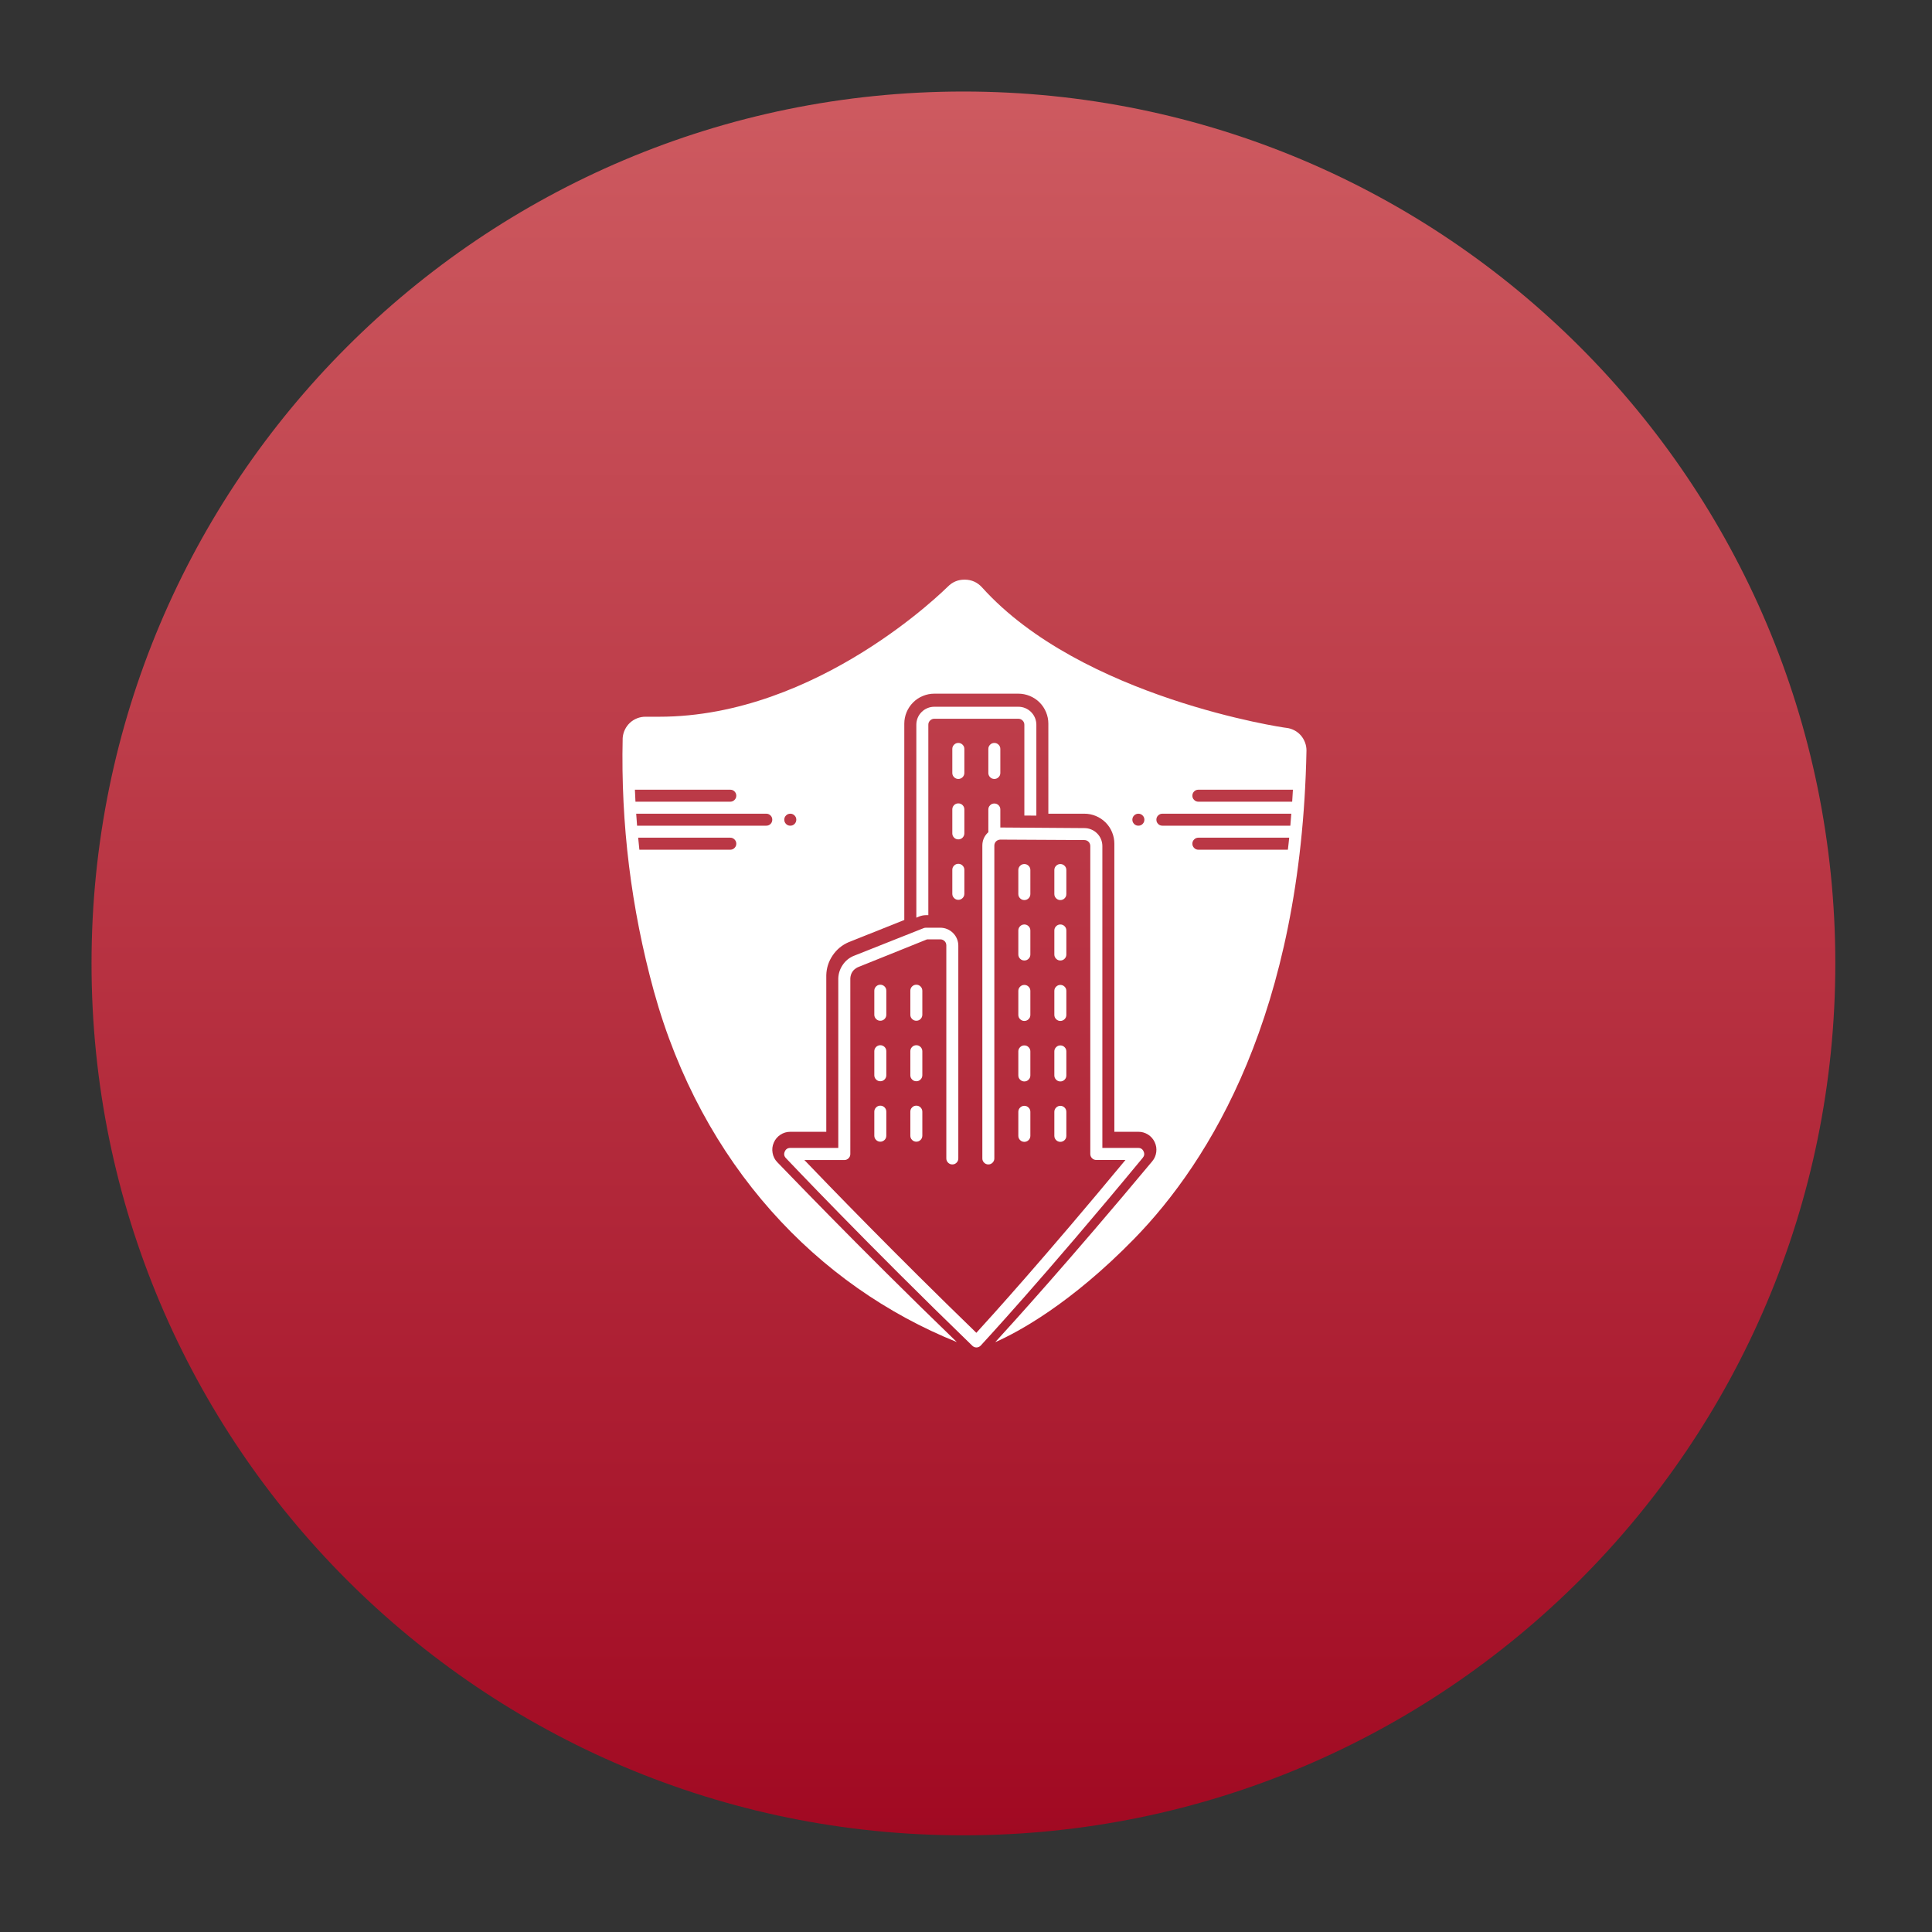
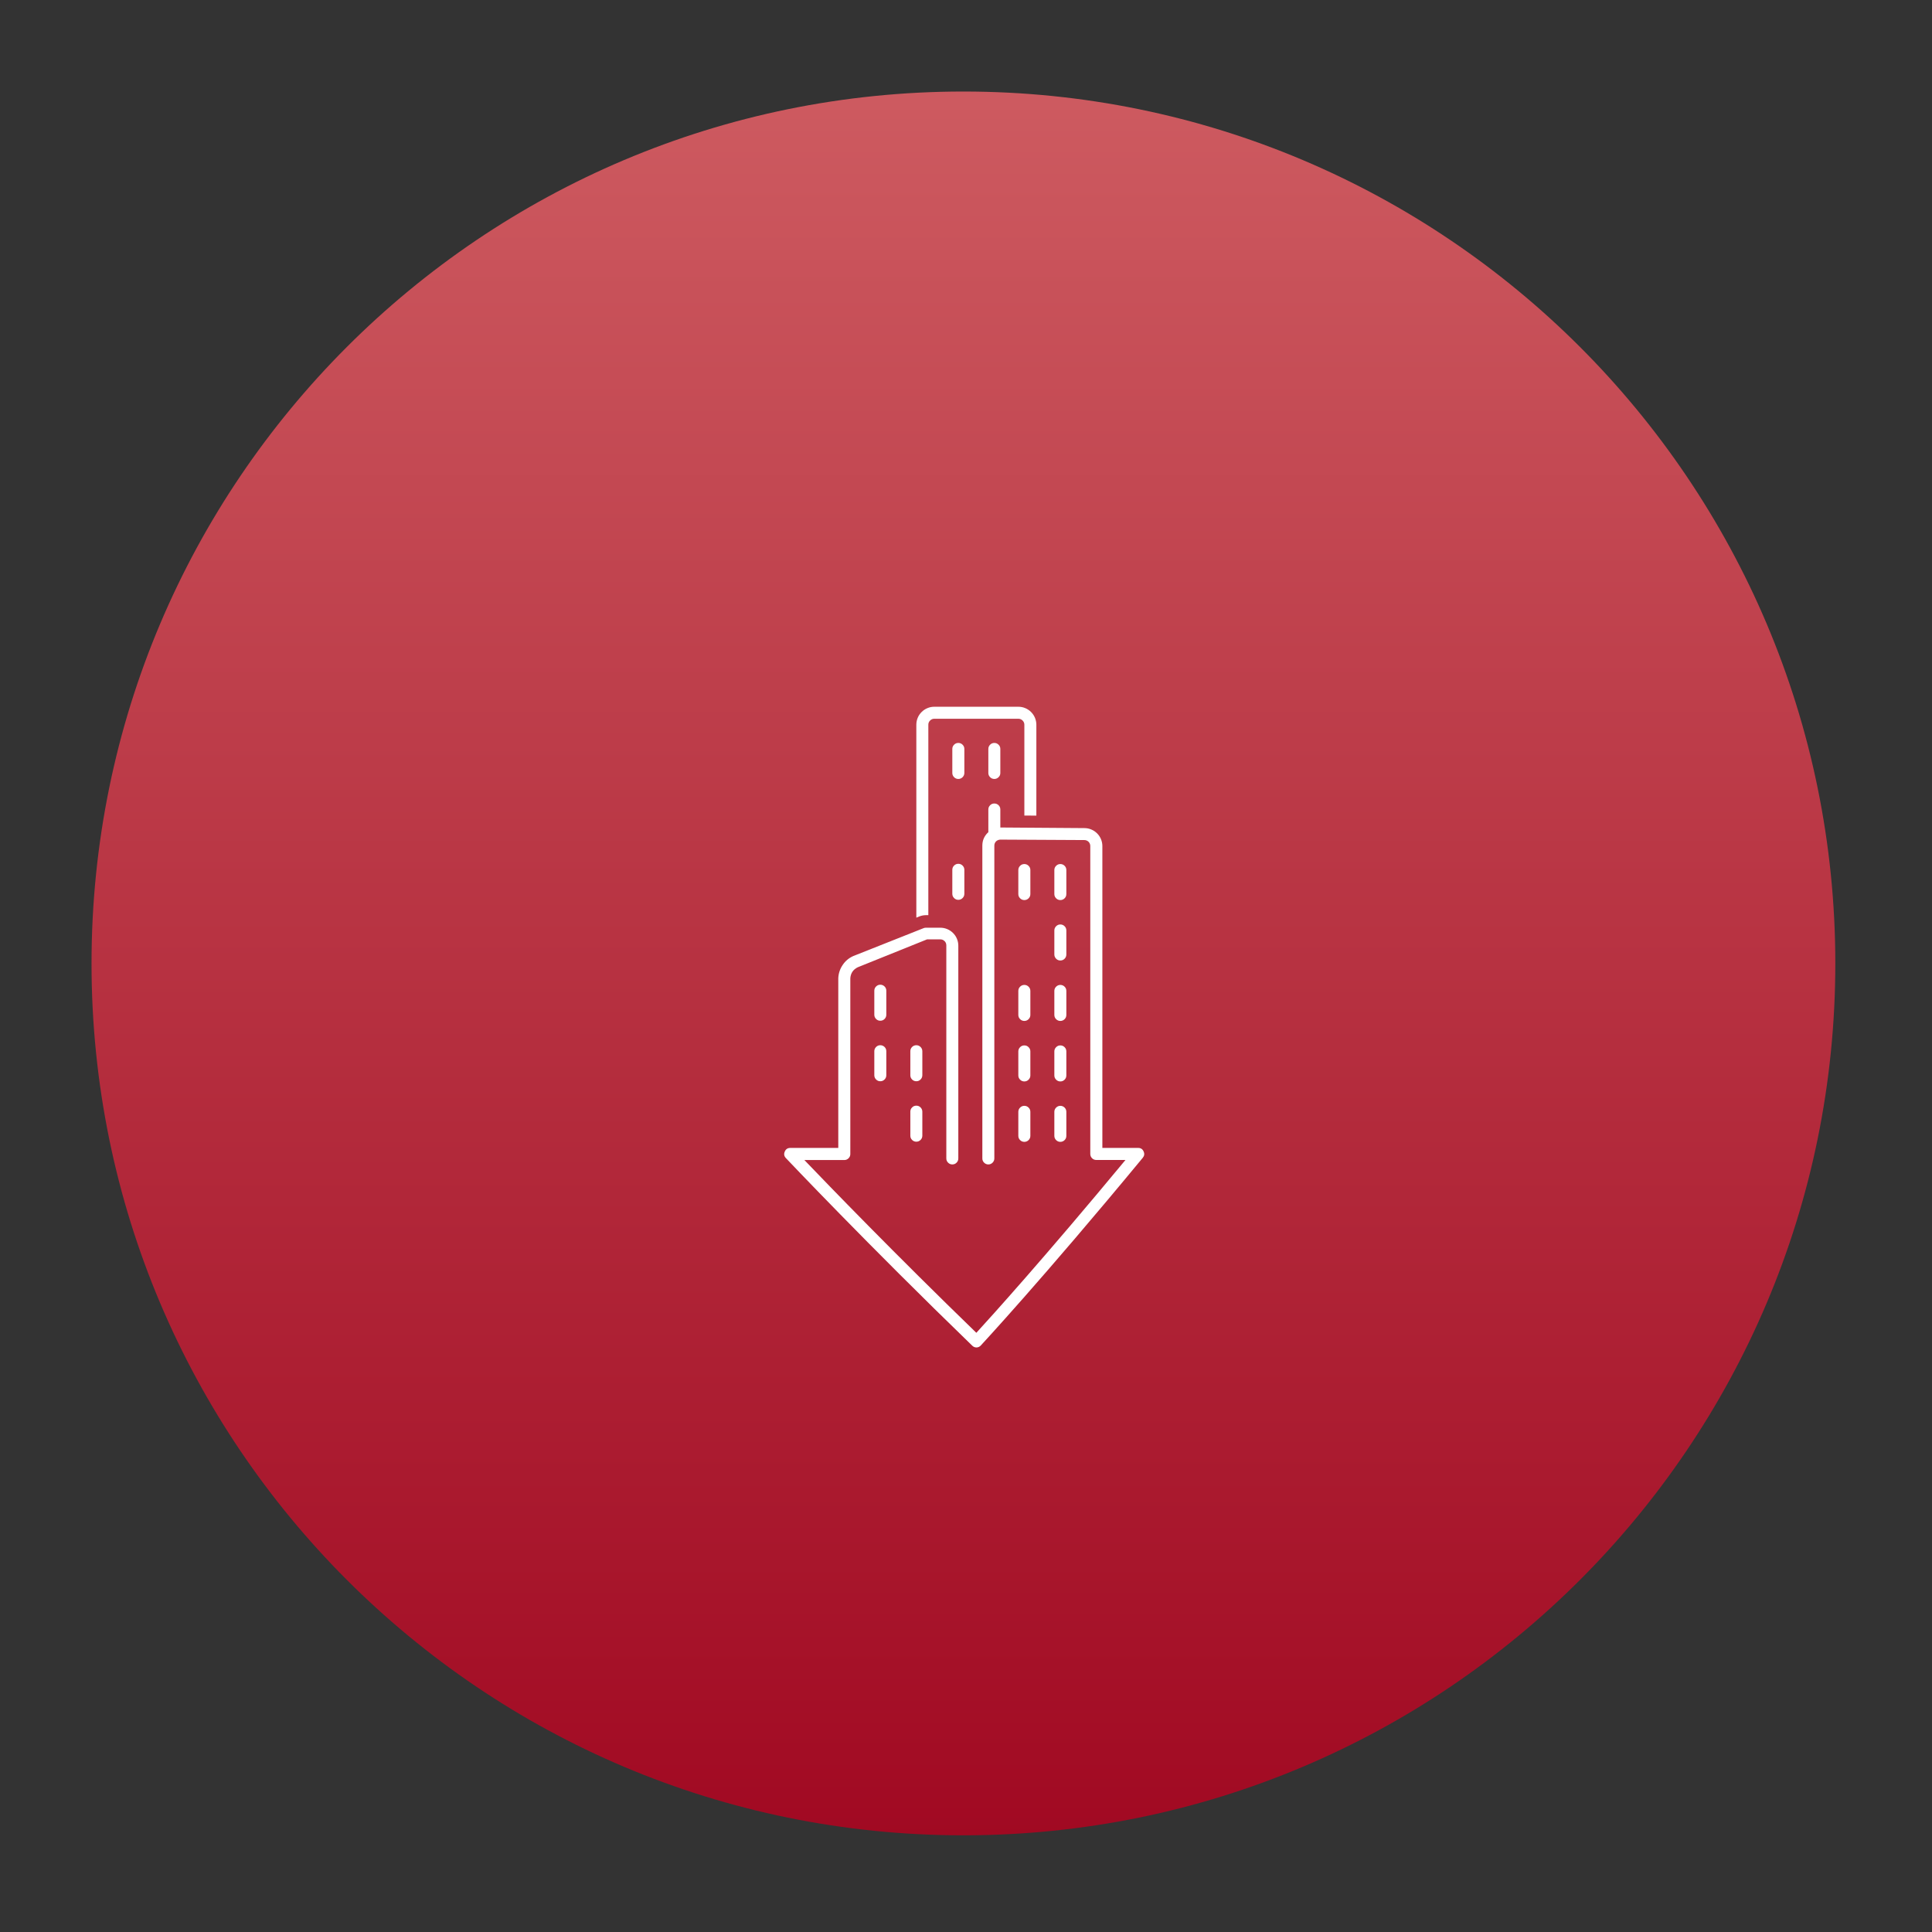
<svg xmlns="http://www.w3.org/2000/svg" width="250" zoomAndPan="magnify" viewBox="0 0 187.5 187.5" height="250" preserveAspectRatio="xMidYMid meet" version="1.0">
  <rect x="0" y="0" width="187.5" height="187.5" fill="#333333" stroke="none" />
  <defs>
    <clipPath id="2d1970eaef">
      <path d="M 8.883 8.883 L 178.117 8.883 L 178.117 178.117 L 8.883 178.117 Z M 8.883 8.883 " clip-rule="nonzero" />
    </clipPath>
    <clipPath id="5973aaf4a3">
      <path d="M 93.5 8.883 C 46.77 8.883 8.883 46.77 8.883 93.5 C 8.883 140.234 46.77 178.117 93.5 178.117 C 140.234 178.117 178.117 140.234 178.117 93.5 C 178.117 46.77 140.234 8.883 93.5 8.883 Z M 93.5 8.883 " clip-rule="nonzero" />
    </clipPath>
    <linearGradient x1="128" gradientTransform="matrix(0.661, 0, 0, 0.661, 8.884, 8.884)" y1="-0" x2="128" gradientUnits="userSpaceOnUse" y2="256" id="b79d7eea00">
      <stop stop-opacity="1" stop-color="rgb(80.399%, 35.3%, 37.599%)" offset="0" />
      <stop stop-opacity="1" stop-color="rgb(80.331%, 35.175%, 37.505%)" offset="0.008" />
      <stop stop-opacity="1" stop-color="rgb(80.196%, 34.926%, 37.314%)" offset="0.016" />
      <stop stop-opacity="1" stop-color="rgb(80.061%, 34.677%, 37.125%)" offset="0.023" />
      <stop stop-opacity="1" stop-color="rgb(79.926%, 34.428%, 36.934%)" offset="0.031" />
      <stop stop-opacity="1" stop-color="rgb(79.791%, 34.181%, 36.745%)" offset="0.039" />
      <stop stop-opacity="1" stop-color="rgb(79.655%, 33.932%, 36.555%)" offset="0.047" />
      <stop stop-opacity="1" stop-color="rgb(79.52%, 33.684%, 36.365%)" offset="0.055" />
      <stop stop-opacity="1" stop-color="rgb(79.385%, 33.435%, 36.176%)" offset="0.062" />
      <stop stop-opacity="1" stop-color="rgb(79.25%, 33.186%, 35.985%)" offset="0.07" />
      <stop stop-opacity="1" stop-color="rgb(79.115%, 32.939%, 35.796%)" offset="0.078" />
      <stop stop-opacity="1" stop-color="rgb(78.979%, 32.69%, 35.605%)" offset="0.086" />
      <stop stop-opacity="1" stop-color="rgb(78.845%, 32.442%, 35.416%)" offset="0.094" />
      <stop stop-opacity="1" stop-color="rgb(78.709%, 32.193%, 35.226%)" offset="0.102" />
      <stop stop-opacity="1" stop-color="rgb(78.574%, 31.944%, 35.036%)" offset="0.109" />
      <stop stop-opacity="1" stop-color="rgb(78.439%, 31.696%, 34.846%)" offset="0.117" />
      <stop stop-opacity="1" stop-color="rgb(78.304%, 31.448%, 34.656%)" offset="0.125" />
      <stop stop-opacity="1" stop-color="rgb(78.169%, 31.2%, 34.467%)" offset="0.133" />
      <stop stop-opacity="1" stop-color="rgb(78.033%, 30.951%, 34.277%)" offset="0.141" />
      <stop stop-opacity="1" stop-color="rgb(77.899%, 30.702%, 34.087%)" offset="0.148" />
      <stop stop-opacity="1" stop-color="rgb(77.763%, 30.453%, 33.897%)" offset="0.156" />
      <stop stop-opacity="1" stop-color="rgb(77.628%, 30.206%, 33.707%)" offset="0.164" />
      <stop stop-opacity="1" stop-color="rgb(77.493%, 29.958%, 33.517%)" offset="0.172" />
      <stop stop-opacity="1" stop-color="rgb(77.357%, 29.709%, 33.327%)" offset="0.18" />
      <stop stop-opacity="1" stop-color="rgb(77.223%, 29.46%, 33.138%)" offset="0.188" />
      <stop stop-opacity="1" stop-color="rgb(77.087%, 29.211%, 32.948%)" offset="0.195" />
      <stop stop-opacity="1" stop-color="rgb(76.952%, 28.963%, 32.758%)" offset="0.203" />
      <stop stop-opacity="1" stop-color="rgb(76.817%, 28.716%, 32.568%)" offset="0.211" />
      <stop stop-opacity="1" stop-color="rgb(76.682%, 28.467%, 32.378%)" offset="0.219" />
      <stop stop-opacity="1" stop-color="rgb(76.547%, 28.218%, 32.188%)" offset="0.227" />
      <stop stop-opacity="1" stop-color="rgb(76.411%, 27.969%, 31.999%)" offset="0.234" />
      <stop stop-opacity="1" stop-color="rgb(76.277%, 27.721%, 31.808%)" offset="0.242" />
      <stop stop-opacity="1" stop-color="rgb(76.141%, 27.473%, 31.619%)" offset="0.25" />
      <stop stop-opacity="1" stop-color="rgb(76.006%, 27.225%, 31.429%)" offset="0.258" />
      <stop stop-opacity="1" stop-color="rgb(75.871%, 26.976%, 31.239%)" offset="0.266" />
      <stop stop-opacity="1" stop-color="rgb(75.735%, 26.727%, 31.049%)" offset="0.273" />
      <stop stop-opacity="1" stop-color="rgb(75.601%, 26.479%, 30.859%)" offset="0.281" />
      <stop stop-opacity="1" stop-color="rgb(75.465%, 26.231%, 30.67%)" offset="0.289" />
      <stop stop-opacity="1" stop-color="rgb(75.331%, 25.983%, 30.479%)" offset="0.297" />
      <stop stop-opacity="1" stop-color="rgb(75.195%, 25.734%, 30.29%)" offset="0.305" />
      <stop stop-opacity="1" stop-color="rgb(75.06%, 25.485%, 30.099%)" offset="0.312" />
      <stop stop-opacity="1" stop-color="rgb(74.925%, 25.237%, 29.91%)" offset="0.32" />
      <stop stop-opacity="1" stop-color="rgb(74.789%, 24.988%, 29.721%)" offset="0.328" />
      <stop stop-opacity="1" stop-color="rgb(74.655%, 24.741%, 29.53%)" offset="0.336" />
      <stop stop-opacity="1" stop-color="rgb(74.519%, 24.492%, 29.341%)" offset="0.344" />
      <stop stop-opacity="1" stop-color="rgb(74.385%, 24.243%, 29.15%)" offset="0.352" />
      <stop stop-opacity="1" stop-color="rgb(74.249%, 23.994%, 28.961%)" offset="0.359" />
      <stop stop-opacity="1" stop-color="rgb(74.113%, 23.746%, 28.77%)" offset="0.367" />
      <stop stop-opacity="1" stop-color="rgb(73.979%, 23.499%, 28.581%)" offset="0.375" />
      <stop stop-opacity="1" stop-color="rgb(73.843%, 23.25%, 28.392%)" offset="0.383" />
      <stop stop-opacity="1" stop-color="rgb(73.709%, 23.001%, 28.201%)" offset="0.391" />
      <stop stop-opacity="1" stop-color="rgb(73.573%, 22.752%, 28.012%)" offset="0.398" />
      <stop stop-opacity="1" stop-color="rgb(73.438%, 22.504%, 27.821%)" offset="0.406" />
      <stop stop-opacity="1" stop-color="rgb(73.303%, 22.255%, 27.632%)" offset="0.414" />
      <stop stop-opacity="1" stop-color="rgb(73.167%, 22.008%, 27.443%)" offset="0.422" />
      <stop stop-opacity="1" stop-color="rgb(73.033%, 21.759%, 27.252%)" offset="0.43" />
      <stop stop-opacity="1" stop-color="rgb(72.897%, 21.51%, 27.063%)" offset="0.438" />
      <stop stop-opacity="1" stop-color="rgb(72.763%, 21.262%, 26.872%)" offset="0.445" />
      <stop stop-opacity="1" stop-color="rgb(72.627%, 21.013%, 26.683%)" offset="0.453" />
      <stop stop-opacity="1" stop-color="rgb(72.491%, 20.766%, 26.492%)" offset="0.461" />
      <stop stop-opacity="1" stop-color="rgb(72.357%, 20.517%, 26.303%)" offset="0.469" />
      <stop stop-opacity="1" stop-color="rgb(72.221%, 20.268%, 26.114%)" offset="0.477" />
      <stop stop-opacity="1" stop-color="rgb(72.087%, 20.02%, 25.923%)" offset="0.484" />
      <stop stop-opacity="1" stop-color="rgb(71.951%, 19.771%, 25.734%)" offset="0.492" />
      <stop stop-opacity="1" stop-color="rgb(71.817%, 19.522%, 25.543%)" offset="0.5" />
      <stop stop-opacity="1" stop-color="rgb(71.681%, 19.275%, 25.354%)" offset="0.508" />
      <stop stop-opacity="1" stop-color="rgb(71.545%, 19.026%, 25.165%)" offset="0.516" />
      <stop stop-opacity="1" stop-color="rgb(71.411%, 18.777%, 24.974%)" offset="0.523" />
      <stop stop-opacity="1" stop-color="rgb(71.275%, 18.529%, 24.785%)" offset="0.531" />
      <stop stop-opacity="1" stop-color="rgb(71.141%, 18.28%, 24.594%)" offset="0.539" />
      <stop stop-opacity="1" stop-color="rgb(71.005%, 18.033%, 24.405%)" offset="0.547" />
      <stop stop-opacity="1" stop-color="rgb(70.871%, 17.784%, 24.216%)" offset="0.555" />
      <stop stop-opacity="1" stop-color="rgb(70.735%, 17.535%, 24.025%)" offset="0.562" />
      <stop stop-opacity="1" stop-color="rgb(70.599%, 17.287%, 23.836%)" offset="0.57" />
      <stop stop-opacity="1" stop-color="rgb(70.465%, 17.038%, 23.645%)" offset="0.578" />
      <stop stop-opacity="1" stop-color="rgb(70.329%, 16.791%, 23.456%)" offset="0.586" />
      <stop stop-opacity="1" stop-color="rgb(70.195%, 16.542%, 23.265%)" offset="0.594" />
      <stop stop-opacity="1" stop-color="rgb(70.059%, 16.293%, 23.076%)" offset="0.602" />
      <stop stop-opacity="1" stop-color="rgb(69.925%, 16.045%, 22.887%)" offset="0.609" />
      <stop stop-opacity="1" stop-color="rgb(69.789%, 15.796%, 22.696%)" offset="0.617" />
      <stop stop-opacity="1" stop-color="rgb(69.653%, 15.547%, 22.507%)" offset="0.625" />
      <stop stop-opacity="1" stop-color="rgb(69.519%, 15.3%, 22.316%)" offset="0.633" />
      <stop stop-opacity="1" stop-color="rgb(69.383%, 15.051%, 22.127%)" offset="0.641" />
      <stop stop-opacity="1" stop-color="rgb(69.249%, 14.803%, 21.938%)" offset="0.648" />
      <stop stop-opacity="1" stop-color="rgb(69.113%, 14.554%, 21.747%)" offset="0.656" />
      <stop stop-opacity="1" stop-color="rgb(68.977%, 14.305%, 21.558%)" offset="0.664" />
      <stop stop-opacity="1" stop-color="rgb(68.843%, 14.058%, 21.367%)" offset="0.672" />
      <stop stop-opacity="1" stop-color="rgb(68.707%, 13.809%, 21.178%)" offset="0.68" />
      <stop stop-opacity="1" stop-color="rgb(68.573%, 13.56%, 20.987%)" offset="0.688" />
      <stop stop-opacity="1" stop-color="rgb(68.437%, 13.312%, 20.798%)" offset="0.695" />
      <stop stop-opacity="1" stop-color="rgb(68.303%, 13.063%, 20.609%)" offset="0.703" />
      <stop stop-opacity="1" stop-color="rgb(68.167%, 12.814%, 20.418%)" offset="0.711" />
      <stop stop-opacity="1" stop-color="rgb(68.031%, 12.567%, 20.229%)" offset="0.719" />
      <stop stop-opacity="1" stop-color="rgb(67.897%, 12.318%, 20.038%)" offset="0.727" />
      <stop stop-opacity="1" stop-color="rgb(67.761%, 12.07%, 19.849%)" offset="0.734" />
      <stop stop-opacity="1" stop-color="rgb(67.627%, 11.821%, 19.659%)" offset="0.742" />
      <stop stop-opacity="1" stop-color="rgb(67.491%, 11.572%, 19.469%)" offset="0.75" />
      <stop stop-opacity="1" stop-color="rgb(67.357%, 11.325%, 19.279%)" offset="0.758" />
      <stop stop-opacity="1" stop-color="rgb(67.221%, 11.076%, 19.089%)" offset="0.766" />
      <stop stop-opacity="1" stop-color="rgb(67.085%, 10.828%, 18.9%)" offset="0.773" />
      <stop stop-opacity="1" stop-color="rgb(66.951%, 10.579%, 18.709%)" offset="0.781" />
      <stop stop-opacity="1" stop-color="rgb(66.815%, 10.33%, 18.52%)" offset="0.789" />
      <stop stop-opacity="1" stop-color="rgb(66.681%, 10.081%, 18.33%)" offset="0.797" />
      <stop stop-opacity="1" stop-color="rgb(66.545%, 9.834%, 18.14%)" offset="0.805" />
      <stop stop-opacity="1" stop-color="rgb(66.411%, 9.586%, 17.95%)" offset="0.812" />
      <stop stop-opacity="1" stop-color="rgb(66.275%, 9.337%, 17.76%)" offset="0.82" />
      <stop stop-opacity="1" stop-color="rgb(66.139%, 9.088%, 17.57%)" offset="0.828" />
      <stop stop-opacity="1" stop-color="rgb(66.005%, 8.839%, 17.381%)" offset="0.836" />
      <stop stop-opacity="1" stop-color="rgb(65.869%, 8.592%, 17.191%)" offset="0.844" />
      <stop stop-opacity="1" stop-color="rgb(65.735%, 8.344%, 17.001%)" offset="0.852" />
      <stop stop-opacity="1" stop-color="rgb(65.599%, 8.095%, 16.811%)" offset="0.859" />
      <stop stop-opacity="1" stop-color="rgb(65.465%, 7.846%, 16.621%)" offset="0.867" />
      <stop stop-opacity="1" stop-color="rgb(65.329%, 7.597%, 16.431%)" offset="0.875" />
      <stop stop-opacity="1" stop-color="rgb(65.193%, 7.35%, 16.241%)" offset="0.883" />
      <stop stop-opacity="1" stop-color="rgb(65.059%, 7.101%, 16.052%)" offset="0.891" />
      <stop stop-opacity="1" stop-color="rgb(64.923%, 6.853%, 15.862%)" offset="0.898" />
      <stop stop-opacity="1" stop-color="rgb(64.789%, 6.604%, 15.672%)" offset="0.906" />
      <stop stop-opacity="1" stop-color="rgb(64.653%, 6.355%, 15.482%)" offset="0.914" />
      <stop stop-opacity="1" stop-color="rgb(64.517%, 6.107%, 15.292%)" offset="0.922" />
      <stop stop-opacity="1" stop-color="rgb(64.383%, 5.859%, 15.103%)" offset="0.93" />
      <stop stop-opacity="1" stop-color="rgb(64.247%, 5.611%, 14.912%)" offset="0.938" />
      <stop stop-opacity="1" stop-color="rgb(64.113%, 5.362%, 14.723%)" offset="0.945" />
      <stop stop-opacity="1" stop-color="rgb(63.977%, 5.113%, 14.532%)" offset="0.953" />
      <stop stop-opacity="1" stop-color="rgb(63.843%, 4.865%, 14.343%)" offset="0.961" />
      <stop stop-opacity="1" stop-color="rgb(63.707%, 4.617%, 14.153%)" offset="0.969" />
      <stop stop-opacity="1" stop-color="rgb(63.571%, 4.369%, 13.963%)" offset="0.977" />
      <stop stop-opacity="1" stop-color="rgb(63.437%, 4.12%, 13.774%)" offset="0.984" />
      <stop stop-opacity="1" stop-color="rgb(63.301%, 3.871%, 13.583%)" offset="0.992" />
      <stop stop-opacity="1" stop-color="rgb(63.167%, 3.622%, 13.394%)" offset="1" />
    </linearGradient>
    <clipPath id="7262961d9c">
      <path d="M 76 77 L 112 77 L 112 130.902 L 76 130.902 Z M 76 77 " clip-rule="nonzero" />
    </clipPath>
    <clipPath id="dd9b3257dc">
      <path d="M 60.215 56.102 L 126.785 56.102 L 126.785 130.902 L 60.215 130.902 Z M 60.215 56.102 " clip-rule="nonzero" />
    </clipPath>
  </defs>
  <g clip-path="url(#2d1970eaef)">
    <g clip-path="url(#5973aaf4a3)">
      <path fill="url(#b79d7eea00)" d="M 8.883 8.883 L 8.883 178.117 L 178.117 178.117 L 178.117 8.883 Z M 8.883 8.883 " fill-rule="nonzero" />
    </g>
  </g>
  <path fill="#ffffff" d="M 100.578 79.156 L 100.578 70.336 C 100.578 70.105 100.531 69.883 100.445 69.668 C 100.355 69.453 100.23 69.266 100.066 69.102 C 99.902 68.938 99.711 68.812 99.5 68.723 C 99.285 68.633 99.062 68.59 98.828 68.59 L 90.676 68.59 C 90.445 68.59 90.223 68.633 90.008 68.723 C 89.793 68.812 89.605 68.938 89.441 69.102 C 89.277 69.266 89.148 69.453 89.062 69.668 C 88.973 69.883 88.93 70.105 88.93 70.336 L 88.93 89.059 L 89.207 88.945 C 89.414 88.863 89.633 88.82 89.855 88.816 L 90.094 88.816 L 90.094 70.336 C 90.094 70.176 90.148 70.039 90.266 69.926 C 90.379 69.812 90.516 69.754 90.676 69.754 L 98.828 69.754 C 98.992 69.754 99.129 69.812 99.242 69.926 C 99.355 70.039 99.414 70.176 99.414 70.336 L 99.414 79.148 Z M 100.578 79.156 " fill-opacity="1" fill-rule="nonzero" />
  <g clip-path="url(#7262961d9c)">
    <path fill="#ffffff" d="M 81.355 94.938 L 81.355 111.406 L 76.699 111.406 C 76.441 111.406 76.262 111.523 76.16 111.762 C 76.059 111.996 76.094 112.207 76.273 112.395 C 76.348 112.477 84.211 120.781 94.367 130.609 C 94.48 130.715 94.613 130.77 94.77 130.77 C 94.934 130.766 95.066 130.703 95.18 130.586 C 95.234 130.52 101.105 124.223 110.902 112.367 C 111.062 112.176 111.09 111.969 110.984 111.742 C 110.883 111.516 110.703 111.402 110.457 111.406 L 106.984 111.406 L 106.984 82.113 C 106.984 81.883 106.941 81.66 106.852 81.445 C 106.762 81.23 106.637 81.043 106.473 80.879 C 106.309 80.715 106.121 80.59 105.906 80.5 C 105.691 80.41 105.469 80.367 105.238 80.367 L 97.082 80.309 L 97.082 78.562 C 97.082 78.398 97.027 78.262 96.91 78.148 C 96.797 78.035 96.66 77.98 96.5 77.98 C 96.34 77.98 96.203 78.035 96.09 78.148 C 95.977 78.262 95.918 78.398 95.918 78.562 L 95.918 80.77 L 95.844 80.832 C 95.504 81.176 95.336 81.586 95.336 82.066 L 95.336 112.426 C 95.336 112.586 95.391 112.723 95.508 112.836 C 95.621 112.949 95.758 113.008 95.918 113.008 C 96.078 113.008 96.215 112.949 96.328 112.836 C 96.441 112.723 96.5 112.586 96.5 112.426 L 96.5 82.066 C 96.5 81.906 96.555 81.77 96.668 81.652 C 96.785 81.547 96.922 81.492 97.078 81.484 L 105.23 81.527 C 105.391 81.527 105.527 81.582 105.645 81.695 C 105.758 81.809 105.812 81.949 105.812 82.109 L 105.812 111.992 C 105.812 112.152 105.871 112.293 105.984 112.406 C 106.098 112.52 106.234 112.574 106.395 112.574 L 109.227 112.574 C 101.359 122.07 96.18 127.793 94.754 129.348 C 86.848 121.691 80.402 115.023 78.066 112.582 L 81.938 112.582 C 82.102 112.582 82.238 112.523 82.352 112.41 C 82.465 112.297 82.523 112.16 82.523 112 L 82.523 94.938 C 82.559 94.449 82.797 94.094 83.238 93.875 L 89.973 91.164 L 91.258 91.164 C 91.418 91.164 91.555 91.223 91.672 91.336 C 91.785 91.449 91.84 91.586 91.84 91.746 L 91.84 112.426 C 91.84 112.586 91.898 112.723 92.012 112.836 C 92.125 112.949 92.262 113.008 92.422 113.008 C 92.586 113.008 92.723 112.949 92.836 112.836 C 92.949 112.723 93.004 112.586 93.004 112.426 L 93.004 91.781 C 93.004 91.551 92.961 91.328 92.871 91.113 C 92.785 90.898 92.656 90.711 92.492 90.547 C 92.328 90.383 92.141 90.258 91.926 90.168 C 91.711 90.078 91.488 90.035 91.258 90.035 L 89.855 90.035 C 89.781 90.035 89.707 90.047 89.641 90.074 L 82.809 92.785 C 82.379 92.977 82.035 93.266 81.777 93.656 C 81.516 94.043 81.375 94.473 81.355 94.938 Z M 81.355 94.938 " fill-opacity="1" fill-rule="nonzero" />
  </g>
  <path fill="#ffffff" d="M 86.016 96.152 C 86.016 95.988 85.961 95.852 85.848 95.738 C 85.73 95.625 85.594 95.566 85.434 95.566 C 85.273 95.566 85.137 95.625 85.023 95.738 C 84.91 95.852 84.852 95.988 84.852 96.152 L 84.852 98.48 C 84.852 98.641 84.91 98.777 85.023 98.891 C 85.137 99.008 85.273 99.062 85.434 99.062 C 85.594 99.062 85.73 99.008 85.848 98.891 C 85.961 98.777 86.016 98.641 86.016 98.48 Z M 86.016 96.152 " fill-opacity="1" fill-rule="nonzero" />
-   <path fill="#ffffff" d="M 89.512 96.152 C 89.512 95.988 89.453 95.852 89.34 95.738 C 89.227 95.625 89.09 95.566 88.93 95.566 C 88.77 95.566 88.629 95.625 88.516 95.738 C 88.402 95.852 88.348 95.988 88.348 96.152 L 88.348 98.48 C 88.348 98.641 88.402 98.777 88.516 98.891 C 88.629 99.008 88.77 99.062 88.93 99.062 C 89.09 99.062 89.227 99.008 89.34 98.891 C 89.453 98.777 89.512 98.641 89.512 98.48 Z M 89.512 96.152 " fill-opacity="1" fill-rule="nonzero" />
  <path fill="#ffffff" d="M 86.016 102.023 C 86.016 101.859 85.961 101.723 85.848 101.609 C 85.73 101.496 85.594 101.438 85.434 101.438 C 85.273 101.438 85.137 101.496 85.023 101.609 C 84.91 101.723 84.852 101.859 84.852 102.023 L 84.852 104.352 C 84.852 104.512 84.91 104.648 85.023 104.762 C 85.137 104.879 85.273 104.934 85.434 104.934 C 85.594 104.934 85.73 104.879 85.848 104.762 C 85.961 104.648 86.016 104.512 86.016 104.352 Z M 86.016 102.023 " fill-opacity="1" fill-rule="nonzero" />
  <path fill="#ffffff" d="M 89.512 102.023 C 89.512 101.859 89.453 101.723 89.34 101.609 C 89.227 101.496 89.09 101.438 88.93 101.438 C 88.77 101.438 88.629 101.496 88.516 101.609 C 88.402 101.723 88.348 101.859 88.348 102.023 L 88.348 104.352 C 88.348 104.512 88.402 104.648 88.516 104.762 C 88.629 104.879 88.77 104.934 88.93 104.934 C 89.09 104.934 89.227 104.879 89.34 104.762 C 89.453 104.648 89.512 104.512 89.512 104.352 Z M 89.512 102.023 " fill-opacity="1" fill-rule="nonzero" />
-   <path fill="#ffffff" d="M 85.434 107.305 C 85.273 107.305 85.137 107.359 85.023 107.477 C 84.91 107.59 84.852 107.727 84.852 107.887 L 84.852 110.215 C 84.852 110.379 84.91 110.516 85.023 110.629 C 85.137 110.742 85.273 110.801 85.434 110.801 C 85.594 110.801 85.73 110.742 85.848 110.629 C 85.961 110.516 86.016 110.379 86.016 110.215 L 86.016 107.887 C 86.016 107.727 85.961 107.59 85.848 107.477 C 85.73 107.359 85.594 107.305 85.434 107.305 Z M 85.434 107.305 " fill-opacity="1" fill-rule="nonzero" />
  <path fill="#ffffff" d="M 88.93 107.305 C 88.77 107.305 88.629 107.359 88.516 107.477 C 88.402 107.59 88.348 107.727 88.348 107.887 L 88.348 110.215 C 88.348 110.379 88.402 110.516 88.516 110.629 C 88.629 110.742 88.77 110.801 88.93 110.801 C 89.09 110.801 89.227 110.742 89.34 110.629 C 89.453 110.516 89.512 110.379 89.512 110.215 L 89.512 107.887 C 89.512 107.727 89.453 107.59 89.34 107.477 C 89.227 107.359 89.09 107.305 88.93 107.305 Z M 88.93 107.305 " fill-opacity="1" fill-rule="nonzero" />
  <path fill="#ffffff" d="M 93.59 72.684 C 93.59 72.523 93.531 72.387 93.418 72.273 C 93.305 72.16 93.168 72.102 93.004 72.102 C 92.844 72.102 92.707 72.16 92.594 72.273 C 92.48 72.387 92.422 72.523 92.422 72.684 L 92.422 75.016 C 92.422 75.176 92.48 75.312 92.594 75.426 C 92.707 75.539 92.844 75.598 93.004 75.598 C 93.168 75.598 93.305 75.539 93.418 75.426 C 93.531 75.312 93.59 75.176 93.59 75.016 Z M 93.59 72.684 " fill-opacity="1" fill-rule="nonzero" />
  <path fill="#ffffff" d="M 95.918 72.684 L 95.918 75.016 C 95.918 75.176 95.977 75.312 96.09 75.426 C 96.203 75.539 96.34 75.598 96.5 75.598 C 96.66 75.598 96.797 75.539 96.91 75.426 C 97.027 75.312 97.082 75.176 97.082 75.016 L 97.082 72.684 C 97.082 72.523 97.027 72.387 96.91 72.273 C 96.797 72.16 96.66 72.102 96.5 72.102 C 96.34 72.102 96.203 72.16 96.09 72.273 C 95.977 72.387 95.918 72.523 95.918 72.684 Z M 95.918 72.684 " fill-opacity="1" fill-rule="nonzero" />
-   <path fill="#ffffff" d="M 93.59 78.551 C 93.59 78.391 93.531 78.25 93.418 78.137 C 93.305 78.023 93.168 77.969 93.004 77.969 C 92.844 77.969 92.707 78.023 92.594 78.137 C 92.48 78.25 92.422 78.391 92.422 78.551 L 92.422 80.879 C 92.422 81.039 92.48 81.176 92.594 81.293 C 92.707 81.406 92.844 81.461 93.004 81.461 C 93.168 81.461 93.305 81.406 93.418 81.293 C 93.531 81.176 93.59 81.039 93.59 80.879 Z M 93.59 78.551 " fill-opacity="1" fill-rule="nonzero" />
  <path fill="#ffffff" d="M 93.004 83.832 C 92.844 83.832 92.707 83.891 92.594 84.004 C 92.48 84.117 92.422 84.254 92.422 84.414 L 92.422 86.746 C 92.422 86.906 92.48 87.043 92.594 87.156 C 92.707 87.27 92.844 87.328 93.004 87.328 C 93.168 87.328 93.305 87.27 93.418 87.156 C 93.531 87.043 93.59 86.906 93.59 86.746 L 93.59 84.414 C 93.59 84.254 93.531 84.117 93.418 84.004 C 93.305 83.891 93.168 83.832 93.004 83.832 Z M 93.004 83.832 " fill-opacity="1" fill-rule="nonzero" />
  <path fill="#ffffff" d="M 99.414 87.352 C 99.574 87.352 99.711 87.293 99.824 87.18 C 99.938 87.066 99.996 86.93 99.996 86.77 L 99.996 84.438 C 99.996 84.277 99.938 84.141 99.824 84.027 C 99.711 83.914 99.574 83.855 99.414 83.855 C 99.25 83.855 99.113 83.914 99 84.027 C 98.887 84.141 98.828 84.277 98.828 84.438 L 98.828 86.77 C 98.828 86.93 98.887 87.066 99 87.18 C 99.113 87.293 99.25 87.352 99.414 87.352 Z M 99.414 87.352 " fill-opacity="1" fill-rule="nonzero" />
  <path fill="#ffffff" d="M 102.906 87.352 C 103.066 87.352 103.207 87.293 103.32 87.18 C 103.434 87.066 103.488 86.93 103.488 86.77 L 103.488 84.438 C 103.488 84.277 103.434 84.141 103.32 84.027 C 103.207 83.914 103.066 83.855 102.906 83.855 C 102.746 83.855 102.609 83.914 102.496 84.027 C 102.383 84.141 102.324 84.277 102.324 84.438 L 102.324 86.77 C 102.324 86.93 102.383 87.066 102.496 87.18 C 102.609 87.293 102.746 87.352 102.906 87.352 Z M 102.906 87.352 " fill-opacity="1" fill-rule="nonzero" />
-   <path fill="#ffffff" d="M 98.828 92.633 C 98.828 92.793 98.887 92.93 99 93.043 C 99.113 93.16 99.25 93.215 99.414 93.215 C 99.574 93.215 99.711 93.16 99.824 93.043 C 99.938 92.93 99.996 92.793 99.996 92.633 L 99.996 90.305 C 99.996 90.141 99.938 90.004 99.824 89.891 C 99.711 89.777 99.574 89.719 99.414 89.719 C 99.25 89.719 99.113 89.777 99 89.891 C 98.887 90.004 98.828 90.141 98.828 90.305 Z M 98.828 92.633 " fill-opacity="1" fill-rule="nonzero" />
  <path fill="#ffffff" d="M 102.324 92.633 C 102.324 92.793 102.383 92.93 102.496 93.043 C 102.609 93.16 102.746 93.215 102.906 93.215 C 103.066 93.215 103.207 93.16 103.32 93.043 C 103.434 92.93 103.488 92.793 103.488 92.633 L 103.488 90.305 C 103.488 90.141 103.434 90.004 103.32 89.891 C 103.207 89.777 103.066 89.719 102.906 89.719 C 102.746 89.719 102.609 89.777 102.496 89.891 C 102.383 90.004 102.324 90.141 102.324 90.305 Z M 102.324 92.633 " fill-opacity="1" fill-rule="nonzero" />
  <path fill="#ffffff" d="M 98.828 98.496 C 98.828 98.66 98.887 98.797 99 98.91 C 99.113 99.023 99.25 99.082 99.414 99.082 C 99.574 99.082 99.711 99.023 99.824 98.91 C 99.938 98.797 99.996 98.66 99.996 98.496 L 99.996 96.168 C 99.996 96.008 99.938 95.871 99.824 95.758 C 99.711 95.645 99.574 95.586 99.414 95.586 C 99.25 95.586 99.113 95.645 99 95.758 C 98.887 95.871 98.828 96.008 98.828 96.168 Z M 98.828 98.496 " fill-opacity="1" fill-rule="nonzero" />
  <path fill="#ffffff" d="M 102.324 98.496 C 102.324 98.66 102.383 98.797 102.496 98.91 C 102.609 99.023 102.746 99.082 102.906 99.082 C 103.066 99.082 103.207 99.023 103.32 98.91 C 103.434 98.797 103.488 98.66 103.488 98.496 L 103.488 96.168 C 103.488 96.008 103.434 95.871 103.32 95.758 C 103.207 95.645 103.066 95.586 102.906 95.586 C 102.746 95.586 102.609 95.645 102.496 95.758 C 102.383 95.871 102.324 96.008 102.324 96.168 Z M 102.324 98.496 " fill-opacity="1" fill-rule="nonzero" />
  <path fill="#ffffff" d="M 98.828 104.367 C 98.828 104.531 98.887 104.668 99 104.781 C 99.113 104.895 99.25 104.953 99.414 104.953 C 99.574 104.953 99.711 104.895 99.824 104.781 C 99.938 104.668 99.996 104.531 99.996 104.367 L 99.996 102.039 C 99.996 101.879 99.938 101.742 99.824 101.629 C 99.711 101.512 99.574 101.457 99.414 101.457 C 99.25 101.457 99.113 101.512 99 101.629 C 98.887 101.742 98.828 101.879 98.828 102.039 Z M 98.828 104.367 " fill-opacity="1" fill-rule="nonzero" />
  <path fill="#ffffff" d="M 102.324 104.367 C 102.324 104.531 102.383 104.668 102.496 104.781 C 102.609 104.895 102.746 104.953 102.906 104.953 C 103.066 104.953 103.207 104.895 103.32 104.781 C 103.434 104.668 103.488 104.531 103.488 104.367 L 103.488 102.039 C 103.488 101.879 103.434 101.742 103.32 101.629 C 103.207 101.512 103.066 101.457 102.906 101.457 C 102.746 101.457 102.609 101.512 102.496 101.629 C 102.383 101.742 102.324 101.879 102.324 102.039 Z M 102.324 104.367 " fill-opacity="1" fill-rule="nonzero" />
  <path fill="#ffffff" d="M 98.828 110.234 C 98.828 110.395 98.887 110.531 99 110.645 C 99.113 110.758 99.25 110.816 99.414 110.816 C 99.574 110.816 99.711 110.758 99.824 110.645 C 99.938 110.531 99.996 110.395 99.996 110.234 L 99.996 107.906 C 99.996 107.742 99.938 107.605 99.824 107.492 C 99.711 107.379 99.574 107.32 99.414 107.32 C 99.25 107.32 99.113 107.379 99 107.492 C 98.887 107.605 98.828 107.742 98.828 107.906 Z M 98.828 110.234 " fill-opacity="1" fill-rule="nonzero" />
  <path fill="#ffffff" d="M 102.324 110.234 C 102.324 110.395 102.383 110.531 102.496 110.645 C 102.609 110.758 102.746 110.816 102.906 110.816 C 103.066 110.816 103.207 110.758 103.32 110.645 C 103.434 110.531 103.488 110.395 103.488 110.234 L 103.488 107.906 C 103.488 107.742 103.434 107.605 103.32 107.492 C 103.207 107.379 103.066 107.32 102.906 107.32 C 102.746 107.32 102.609 107.379 102.496 107.492 C 102.383 107.605 102.324 107.742 102.324 107.906 Z M 102.324 110.234 " fill-opacity="1" fill-rule="nonzero" />
  <g clip-path="url(#dd9b3257dc)">
-     <path fill="#ffffff" d="M 124.859 70.641 C 124.66 70.641 104.953 67.727 95.301 57 C 94.859 56.516 94.309 56.266 93.652 56.254 L 93.59 56.254 C 92.961 56.258 92.426 56.488 91.984 56.934 C 91.84 57.059 79.422 69.559 63.973 69.559 C 63.57 69.559 63.172 69.559 62.77 69.559 L 62.66 69.559 C 62.379 69.555 62.105 69.605 61.84 69.707 C 61.578 69.809 61.34 69.957 61.133 70.148 C 60.926 70.344 60.762 70.566 60.641 70.824 C 60.52 71.078 60.449 71.348 60.43 71.629 C 60.242 79.965 61.25 88.152 63.457 96.191 C 68.117 113.055 79.328 124.801 92.859 130.246 C 83.027 120.754 75.531 112.867 75.434 112.789 C 75.191 112.539 75.039 112.238 74.98 111.895 C 74.918 111.551 74.953 111.219 75.094 110.898 C 75.23 110.578 75.445 110.32 75.734 110.129 C 76.027 109.934 76.348 109.84 76.699 109.84 L 80.191 109.84 L 80.191 94.652 C 80.207 93.949 80.414 93.305 80.809 92.723 C 81.203 92.141 81.723 91.711 82.371 91.434 L 87.762 89.285 L 87.762 70.23 C 87.762 69.848 87.836 69.477 87.984 69.117 C 88.133 68.762 88.344 68.445 88.617 68.172 C 88.891 67.898 89.203 67.691 89.562 67.543 C 89.918 67.395 90.289 67.32 90.676 67.32 L 98.828 67.32 C 99.215 67.32 99.586 67.395 99.945 67.543 C 100.301 67.691 100.617 67.898 100.891 68.172 C 101.164 68.445 101.371 68.762 101.52 69.117 C 101.668 69.477 101.742 69.848 101.742 70.23 L 101.742 78.969 L 105.238 78.969 C 105.621 78.969 105.996 79.043 106.352 79.191 C 106.707 79.34 107.023 79.547 107.297 79.82 C 107.57 80.094 107.781 80.41 107.926 80.766 C 108.074 81.125 108.148 81.496 108.148 81.883 L 108.148 109.84 L 110.48 109.84 C 110.816 109.836 111.129 109.93 111.418 110.109 C 111.703 110.293 111.918 110.535 112.062 110.844 C 112.207 111.148 112.258 111.473 112.215 111.809 C 112.172 112.145 112.043 112.441 111.824 112.703 C 103.672 122.477 98.254 128.43 96.586 130.258 C 98.828 129.27 103.922 126.523 110.078 120.219 C 117.426 112.68 126.293 98.34 126.793 72.84 C 126.793 72.57 126.75 72.309 126.652 72.059 C 126.559 71.805 126.422 71.574 126.246 71.371 C 126.066 71.168 125.859 71.004 125.621 70.879 C 125.379 70.754 125.129 70.672 124.859 70.641 Z M 61.617 76.641 L 70.871 76.641 C 71.035 76.641 71.172 76.695 71.285 76.809 C 71.398 76.922 71.457 77.062 71.457 77.223 C 71.457 77.383 71.398 77.52 71.285 77.633 C 71.172 77.746 71.035 77.805 70.871 77.805 L 61.672 77.805 C 61.648 77.414 61.629 77.027 61.617 76.641 Z M 70.871 82.465 L 62.051 82.465 C 62.008 82.074 61.969 81.688 61.934 81.297 L 70.871 81.297 C 71.035 81.297 71.172 81.355 71.285 81.469 C 71.398 81.582 71.457 81.719 71.457 81.883 C 71.457 82.043 71.398 82.18 71.285 82.293 C 71.172 82.406 71.035 82.465 70.871 82.465 Z M 74.367 80.133 L 61.828 80.133 C 61.797 79.746 61.77 79.355 61.742 78.969 L 74.367 78.969 C 74.527 78.969 74.664 79.027 74.781 79.141 C 74.895 79.254 74.949 79.391 74.949 79.551 C 74.949 79.711 74.895 79.848 74.781 79.965 C 74.664 80.078 74.527 80.133 74.367 80.133 Z M 76.699 80.133 C 76.535 80.133 76.398 80.078 76.285 79.965 C 76.172 79.848 76.113 79.711 76.113 79.551 C 76.113 79.391 76.172 79.254 76.285 79.141 C 76.398 79.027 76.535 78.969 76.699 78.969 C 76.859 78.969 76.996 79.027 77.109 79.141 C 77.223 79.254 77.281 79.391 77.281 79.551 C 77.281 79.711 77.223 79.848 77.109 79.965 C 76.996 80.078 76.859 80.133 76.699 80.133 Z M 110.48 80.133 C 110.316 80.133 110.18 80.078 110.066 79.965 C 109.953 79.848 109.895 79.711 109.895 79.551 C 109.895 79.391 109.953 79.254 110.066 79.141 C 110.18 79.027 110.316 78.969 110.48 78.969 C 110.641 78.969 110.777 79.027 110.891 79.141 C 111.004 79.254 111.062 79.391 111.062 79.551 C 111.062 79.711 111.004 79.848 110.891 79.965 C 110.777 80.078 110.641 80.133 110.48 80.133 Z M 124.988 82.465 L 116.305 82.465 C 116.141 82.465 116.004 82.406 115.891 82.293 C 115.777 82.18 115.719 82.043 115.719 81.883 C 115.719 81.719 115.777 81.582 115.891 81.469 C 116.004 81.355 116.141 81.297 116.305 81.297 L 125.117 81.297 C 125.074 81.688 125.039 82.078 124.988 82.465 Z M 125.227 80.133 L 112.809 80.133 C 112.648 80.133 112.512 80.078 112.398 79.965 C 112.281 79.848 112.227 79.711 112.227 79.551 C 112.227 79.391 112.281 79.254 112.398 79.141 C 112.512 79.027 112.648 78.969 112.809 78.969 L 125.32 78.969 C 125.293 79.355 125.262 79.746 125.227 80.133 Z M 125.406 77.805 L 116.305 77.805 C 116.141 77.805 116.004 77.746 115.891 77.633 C 115.777 77.52 115.719 77.383 115.719 77.223 C 115.719 77.062 115.777 76.922 115.891 76.809 C 116.004 76.695 116.141 76.641 116.305 76.641 L 125.477 76.641 C 125.453 77.031 125.43 77.418 125.406 77.805 Z M 125.406 77.805 " fill-opacity="1" fill-rule="nonzero" />
-   </g>
+     </g>
</svg>